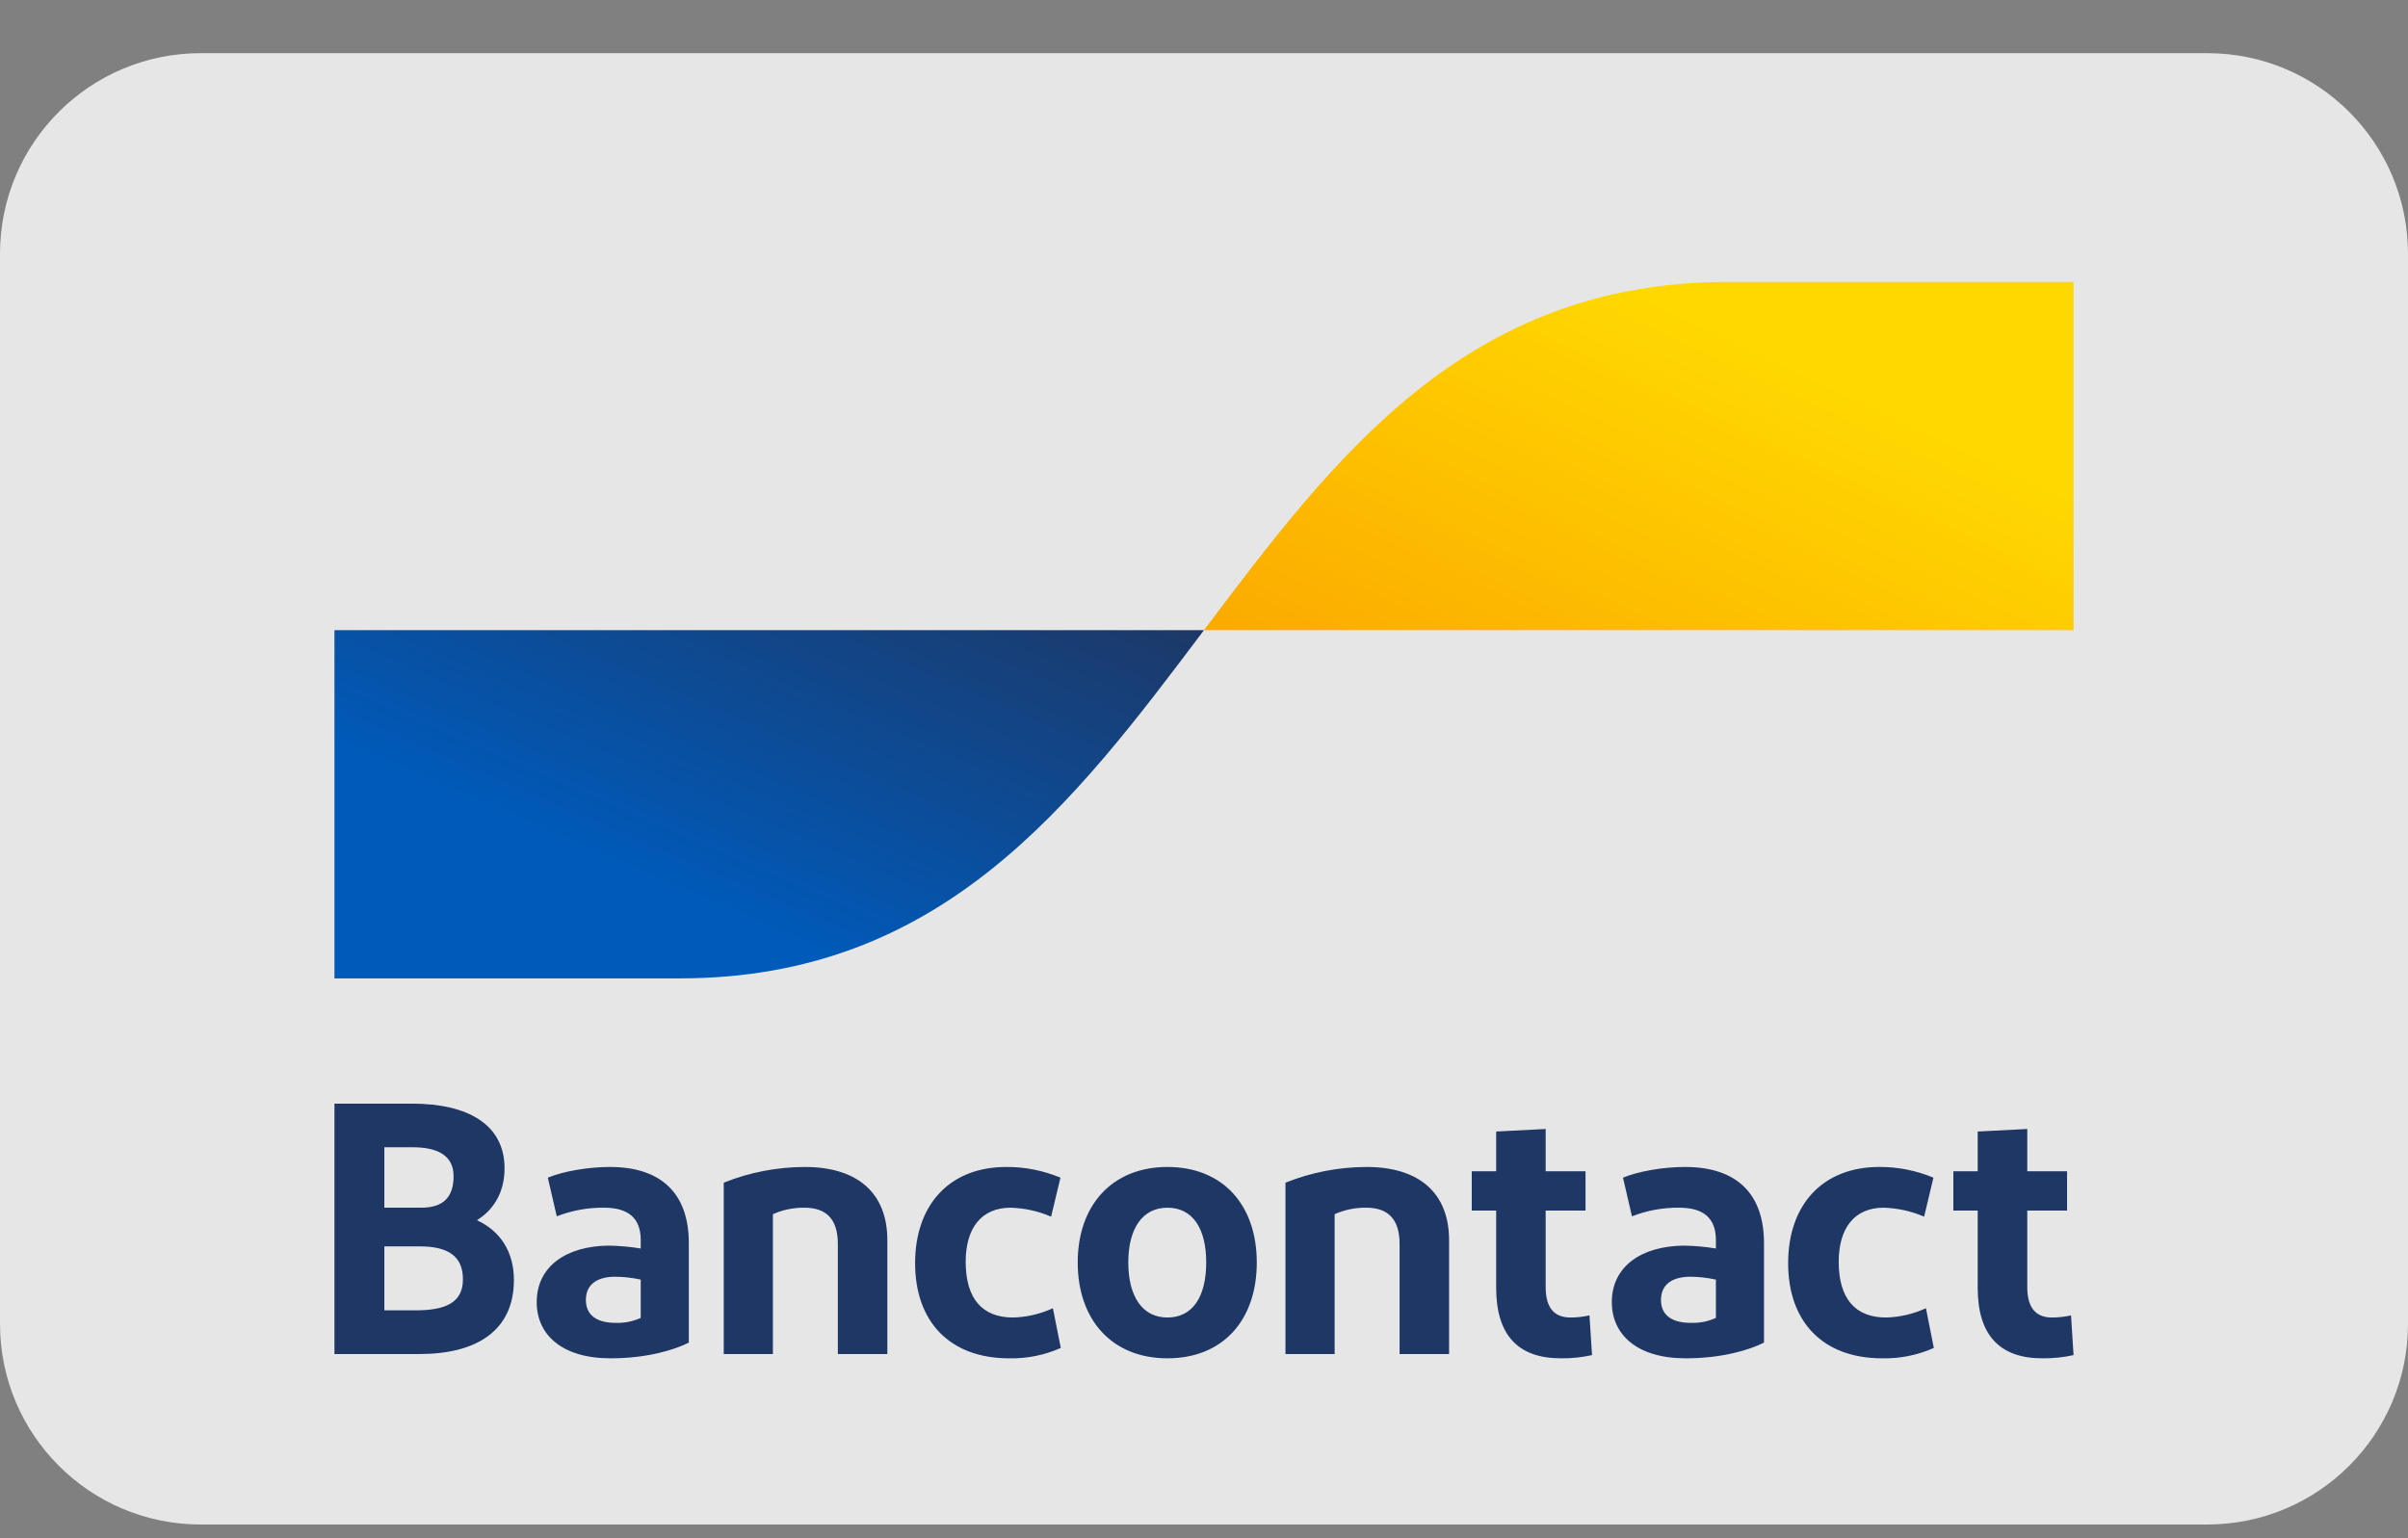
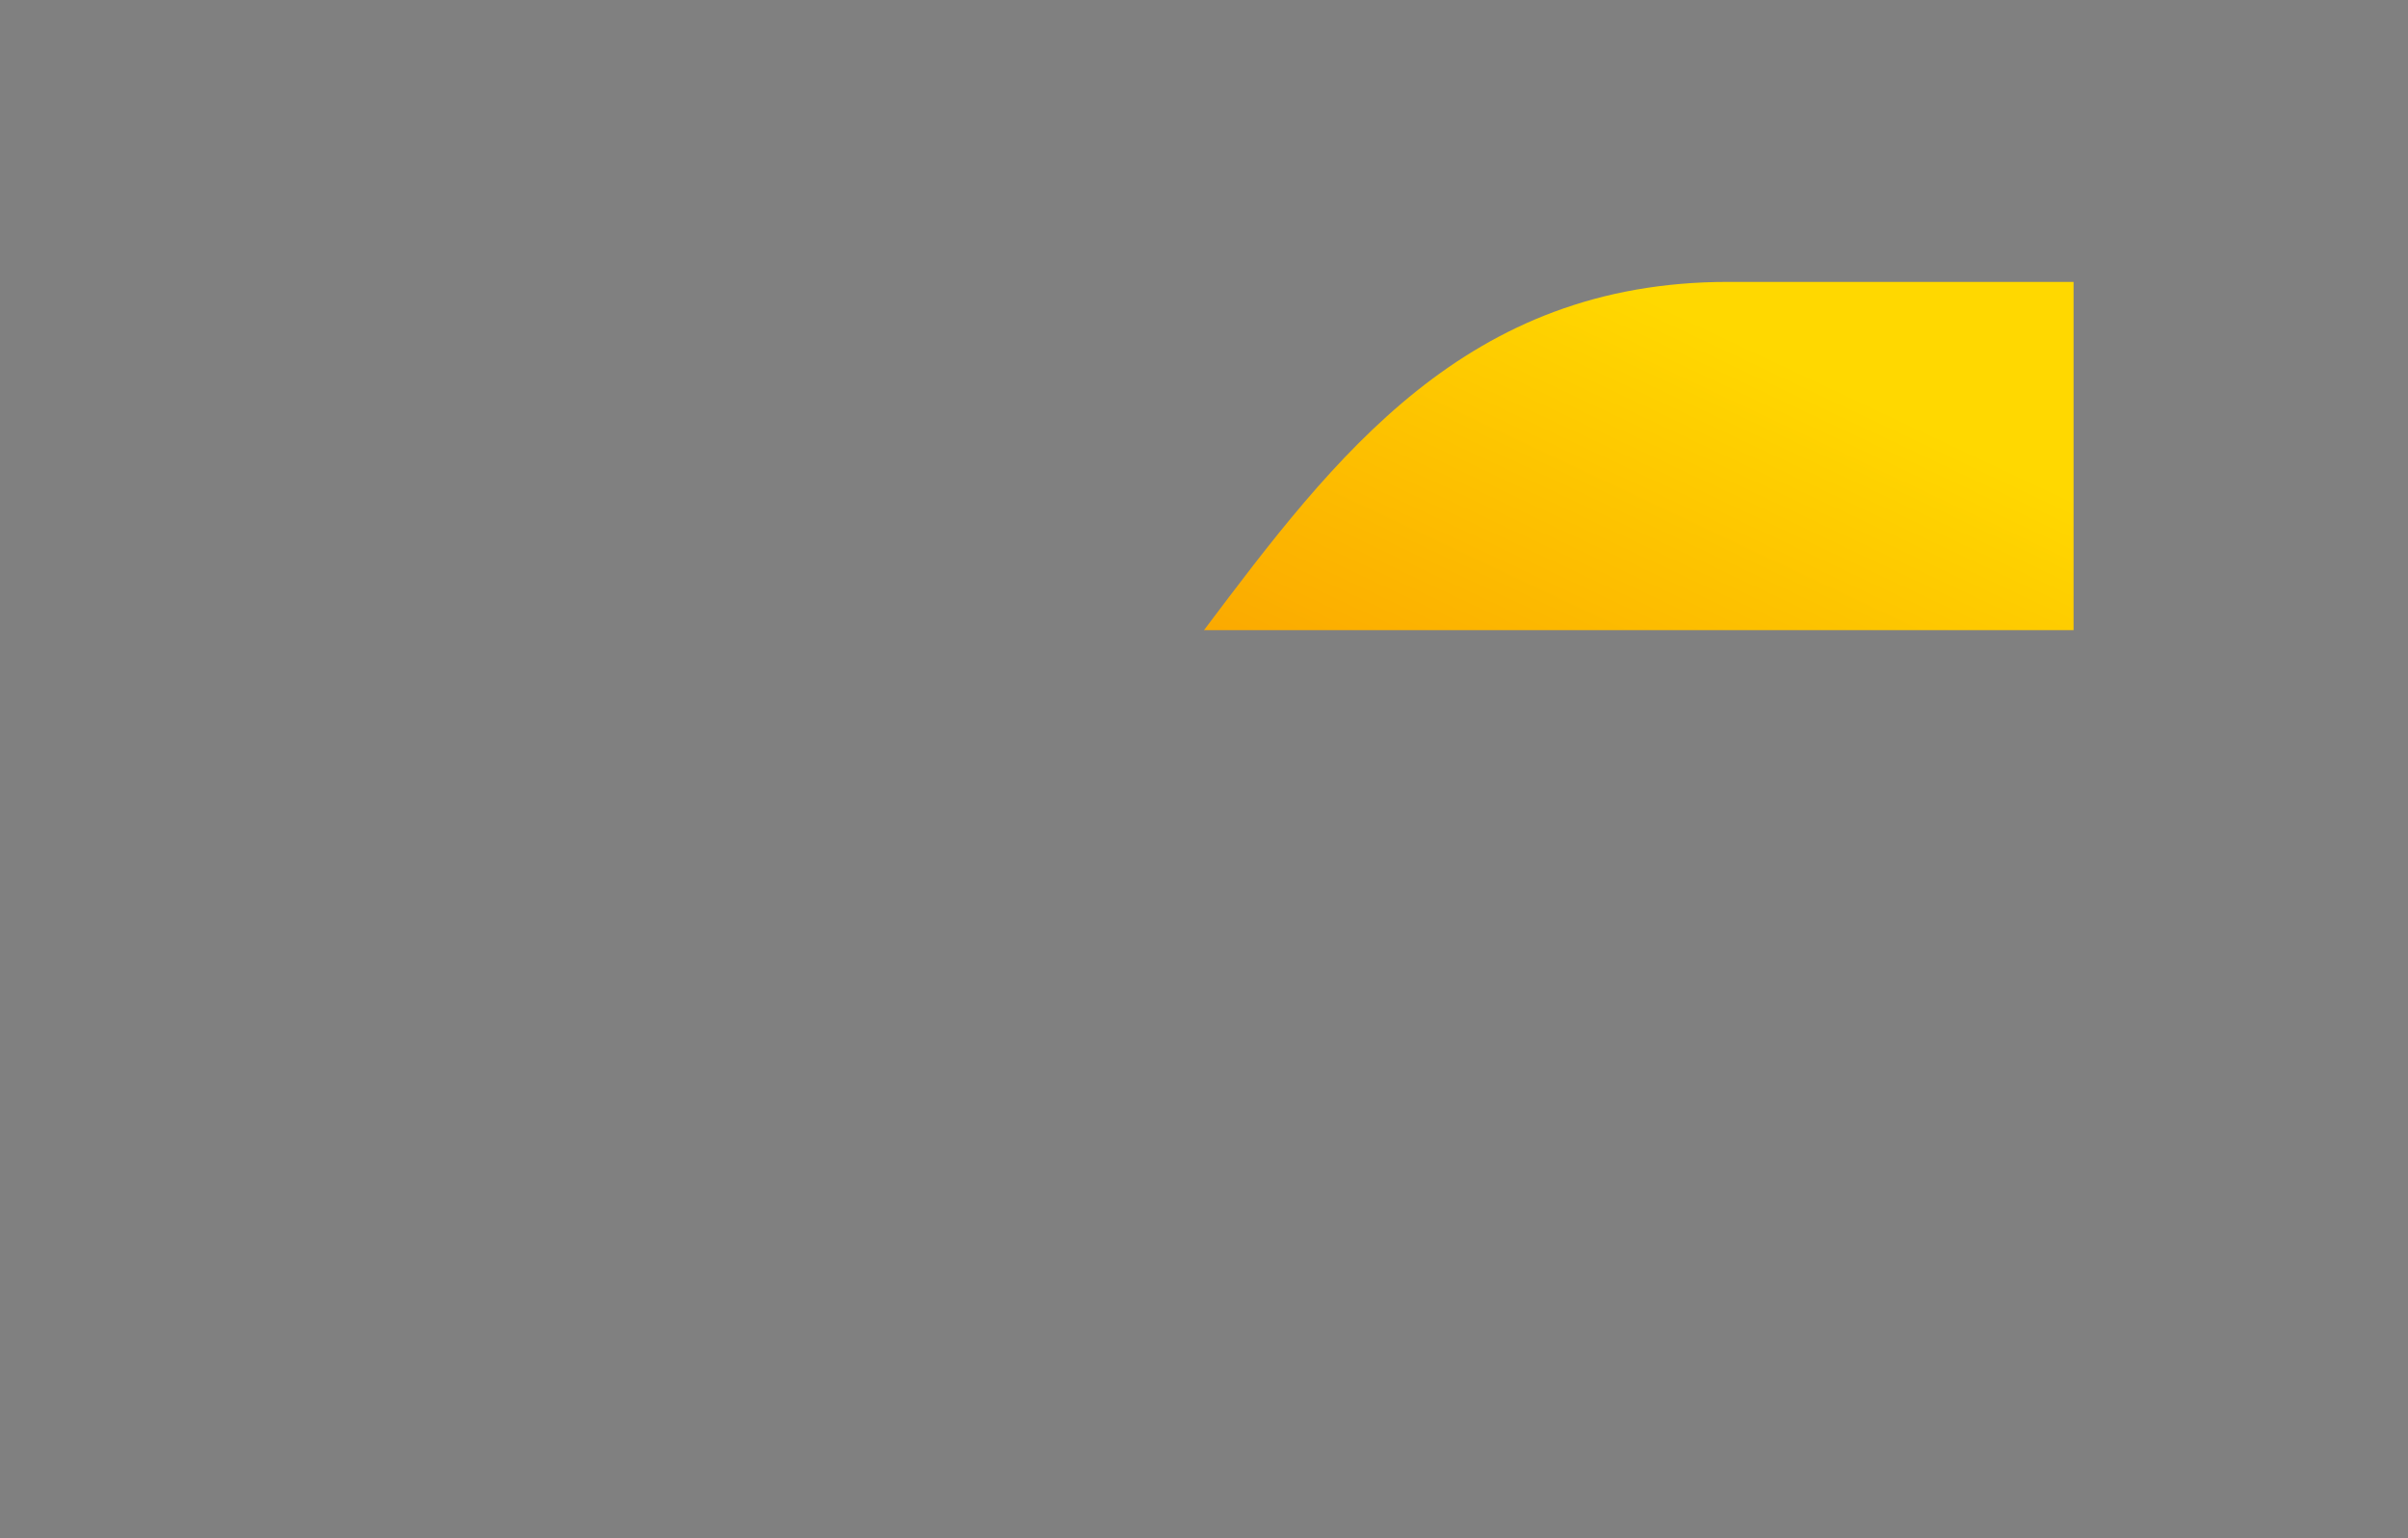
<svg xmlns="http://www.w3.org/2000/svg" width="36" height="23" viewBox="0 0 36 23" fill="none">
  <rect x="0" y="0" width="36" height="23" fill="#808080" stroke="none" />
-   <path d="M0 3.795C0 2.138 1.343 0.795 3 0.795H33C34.657 0.795 36 2.138 36 3.795V19.795C36 21.452 34.657 22.795 33 22.795H3C1.343 22.795 0 21.452 0 19.795V3.795Z" fill="white" fill-opacity="0.8" />
-   <path fill-rule="evenodd" clip-rule="evenodd" d="M5 20.246V16.502H6.159C7.001 16.502 7.543 16.817 7.543 17.47C7.543 17.839 7.371 18.096 7.13 18.245C7.479 18.406 7.683 18.716 7.683 19.139C7.683 19.893 7.13 20.246 6.272 20.246H5ZM5.746 18.058H6.298C6.636 18.058 6.781 17.892 6.781 17.587C6.781 17.261 6.518 17.154 6.164 17.154H5.746L5.746 18.058ZM6.207 19.593H5.746L5.746 18.636H6.272C6.695 18.636 6.921 18.78 6.921 19.128C6.921 19.481 6.658 19.593 6.207 19.593ZM9.129 20.31C8.394 20.31 8.024 19.952 8.024 19.47C8.024 18.941 8.458 18.631 9.102 18.625C9.262 18.628 9.422 18.642 9.579 18.668V18.54C9.579 18.213 9.392 18.058 9.032 18.058C8.79 18.055 8.55 18.099 8.324 18.187L8.19 17.609C8.421 17.513 8.791 17.449 9.118 17.449C9.907 17.449 10.298 17.866 10.298 18.588V20.075C10.078 20.187 9.665 20.31 9.129 20.31ZM9.579 19.133V19.706C9.462 19.759 9.333 19.785 9.204 19.78C8.92 19.78 8.759 19.663 8.759 19.438C8.759 19.187 8.952 19.09 9.199 19.09C9.327 19.091 9.454 19.106 9.579 19.133ZM10.82 20.246V17.684C11.205 17.529 11.617 17.45 12.032 17.449C12.816 17.449 13.266 17.834 13.266 18.545V20.246H12.526V18.599C12.526 18.229 12.354 18.058 12.027 18.058C11.864 18.056 11.703 18.089 11.555 18.155V20.246L10.82 20.246ZM15.714 18.192L15.854 17.609C15.597 17.502 15.322 17.447 15.043 17.449C14.19 17.449 13.681 18.021 13.681 18.887C13.681 19.759 14.196 20.31 15.086 20.31C15.352 20.316 15.616 20.263 15.859 20.155L15.741 19.561C15.554 19.647 15.351 19.695 15.145 19.7C14.684 19.7 14.437 19.417 14.437 18.866C14.437 18.363 14.673 18.058 15.108 18.058C15.317 18.064 15.523 18.109 15.714 18.192ZM17.453 20.31C16.627 20.31 16.112 19.738 16.112 18.877C16.112 18.021 16.627 17.449 17.453 17.449C18.285 17.449 18.789 18.021 18.789 18.877C18.789 19.738 18.285 20.31 17.453 20.31ZM18.033 18.876C18.033 19.384 17.834 19.7 17.453 19.7C17.078 19.7 16.868 19.384 16.868 18.876C16.868 18.373 17.078 18.058 17.453 18.058C17.834 18.058 18.033 18.373 18.033 18.876ZM19.218 20.246V17.684C19.603 17.529 20.015 17.45 20.43 17.449C21.213 17.449 21.664 17.834 21.664 18.545V20.246H20.924V18.599C20.924 18.229 20.752 18.058 20.425 18.058C20.262 18.056 20.101 18.089 19.953 18.155V20.246L19.218 20.246ZM22.368 19.256C22.368 19.962 22.695 20.31 23.334 20.31C23.491 20.312 23.647 20.296 23.801 20.262L23.763 19.668C23.67 19.689 23.574 19.7 23.479 19.7C23.237 19.7 23.108 19.556 23.108 19.245V18.101H23.704V17.513H23.108V16.881L22.368 16.919V17.513H22.003V18.101H22.368V19.256ZM25.203 20.31C24.468 20.31 24.097 19.952 24.097 19.47C24.097 18.941 24.532 18.631 25.176 18.625C25.336 18.628 25.495 18.642 25.653 18.668V18.54C25.653 18.213 25.465 18.058 25.106 18.058C24.864 18.055 24.623 18.099 24.398 18.187L24.264 17.609C24.494 17.513 24.865 17.449 25.192 17.449C25.981 17.449 26.372 17.866 26.372 18.588V20.075C26.152 20.187 25.739 20.31 25.203 20.31ZM25.653 19.133V19.706C25.536 19.759 25.407 19.785 25.278 19.78C24.993 19.78 24.832 19.663 24.832 19.438C24.832 19.187 25.026 19.09 25.272 19.09C25.401 19.091 25.528 19.106 25.653 19.133ZM28.905 17.609L28.766 18.192C28.574 18.109 28.368 18.064 28.16 18.058C27.725 18.058 27.489 18.363 27.489 18.866C27.489 19.417 27.736 19.7 28.197 19.7C28.403 19.695 28.606 19.647 28.793 19.561L28.911 20.155C28.668 20.263 28.404 20.316 28.138 20.31C27.247 20.31 26.733 19.759 26.733 18.887C26.733 18.021 27.242 17.449 28.095 17.449C28.373 17.447 28.649 17.502 28.905 17.609ZM29.567 19.256C29.567 19.962 29.895 20.31 30.533 20.31C30.69 20.312 30.847 20.296 31 20.262L30.962 19.668C30.869 19.689 30.774 19.7 30.678 19.7C30.437 19.7 30.308 19.556 30.308 19.245V18.101H30.903V17.513H30.308V16.881L29.567 16.919V17.513H29.203V18.101H29.567V19.256Z" fill="#1E3764" />
-   <path d="M10.164 14.629C14.082 14.629 16.041 12.026 18 9.422H5V14.629H10.164Z" fill="url(#paint0_linear)" />
  <path d="M25.836 4.215C21.918 4.215 19.959 6.819 18 9.422H31V4.215H25.836Z" fill="url(#paint1_linear)" />
  <defs>
    <linearGradient id="paint0_linear" x1="12.025" y1="14.171" x2="14.813" y2="7.737" gradientUnits="userSpaceOnUse">
      <stop stop-color="#005AB9" />
      <stop offset="1" stop-color="#1E3764" />
    </linearGradient>
    <linearGradient id="paint1_linear" x1="23.074" y1="11.896" x2="26.238" y2="5.191" gradientUnits="userSpaceOnUse">
      <stop stop-color="#FBA900" />
      <stop offset="1" stop-color="#FFD800" />
    </linearGradient>
  </defs>
</svg>